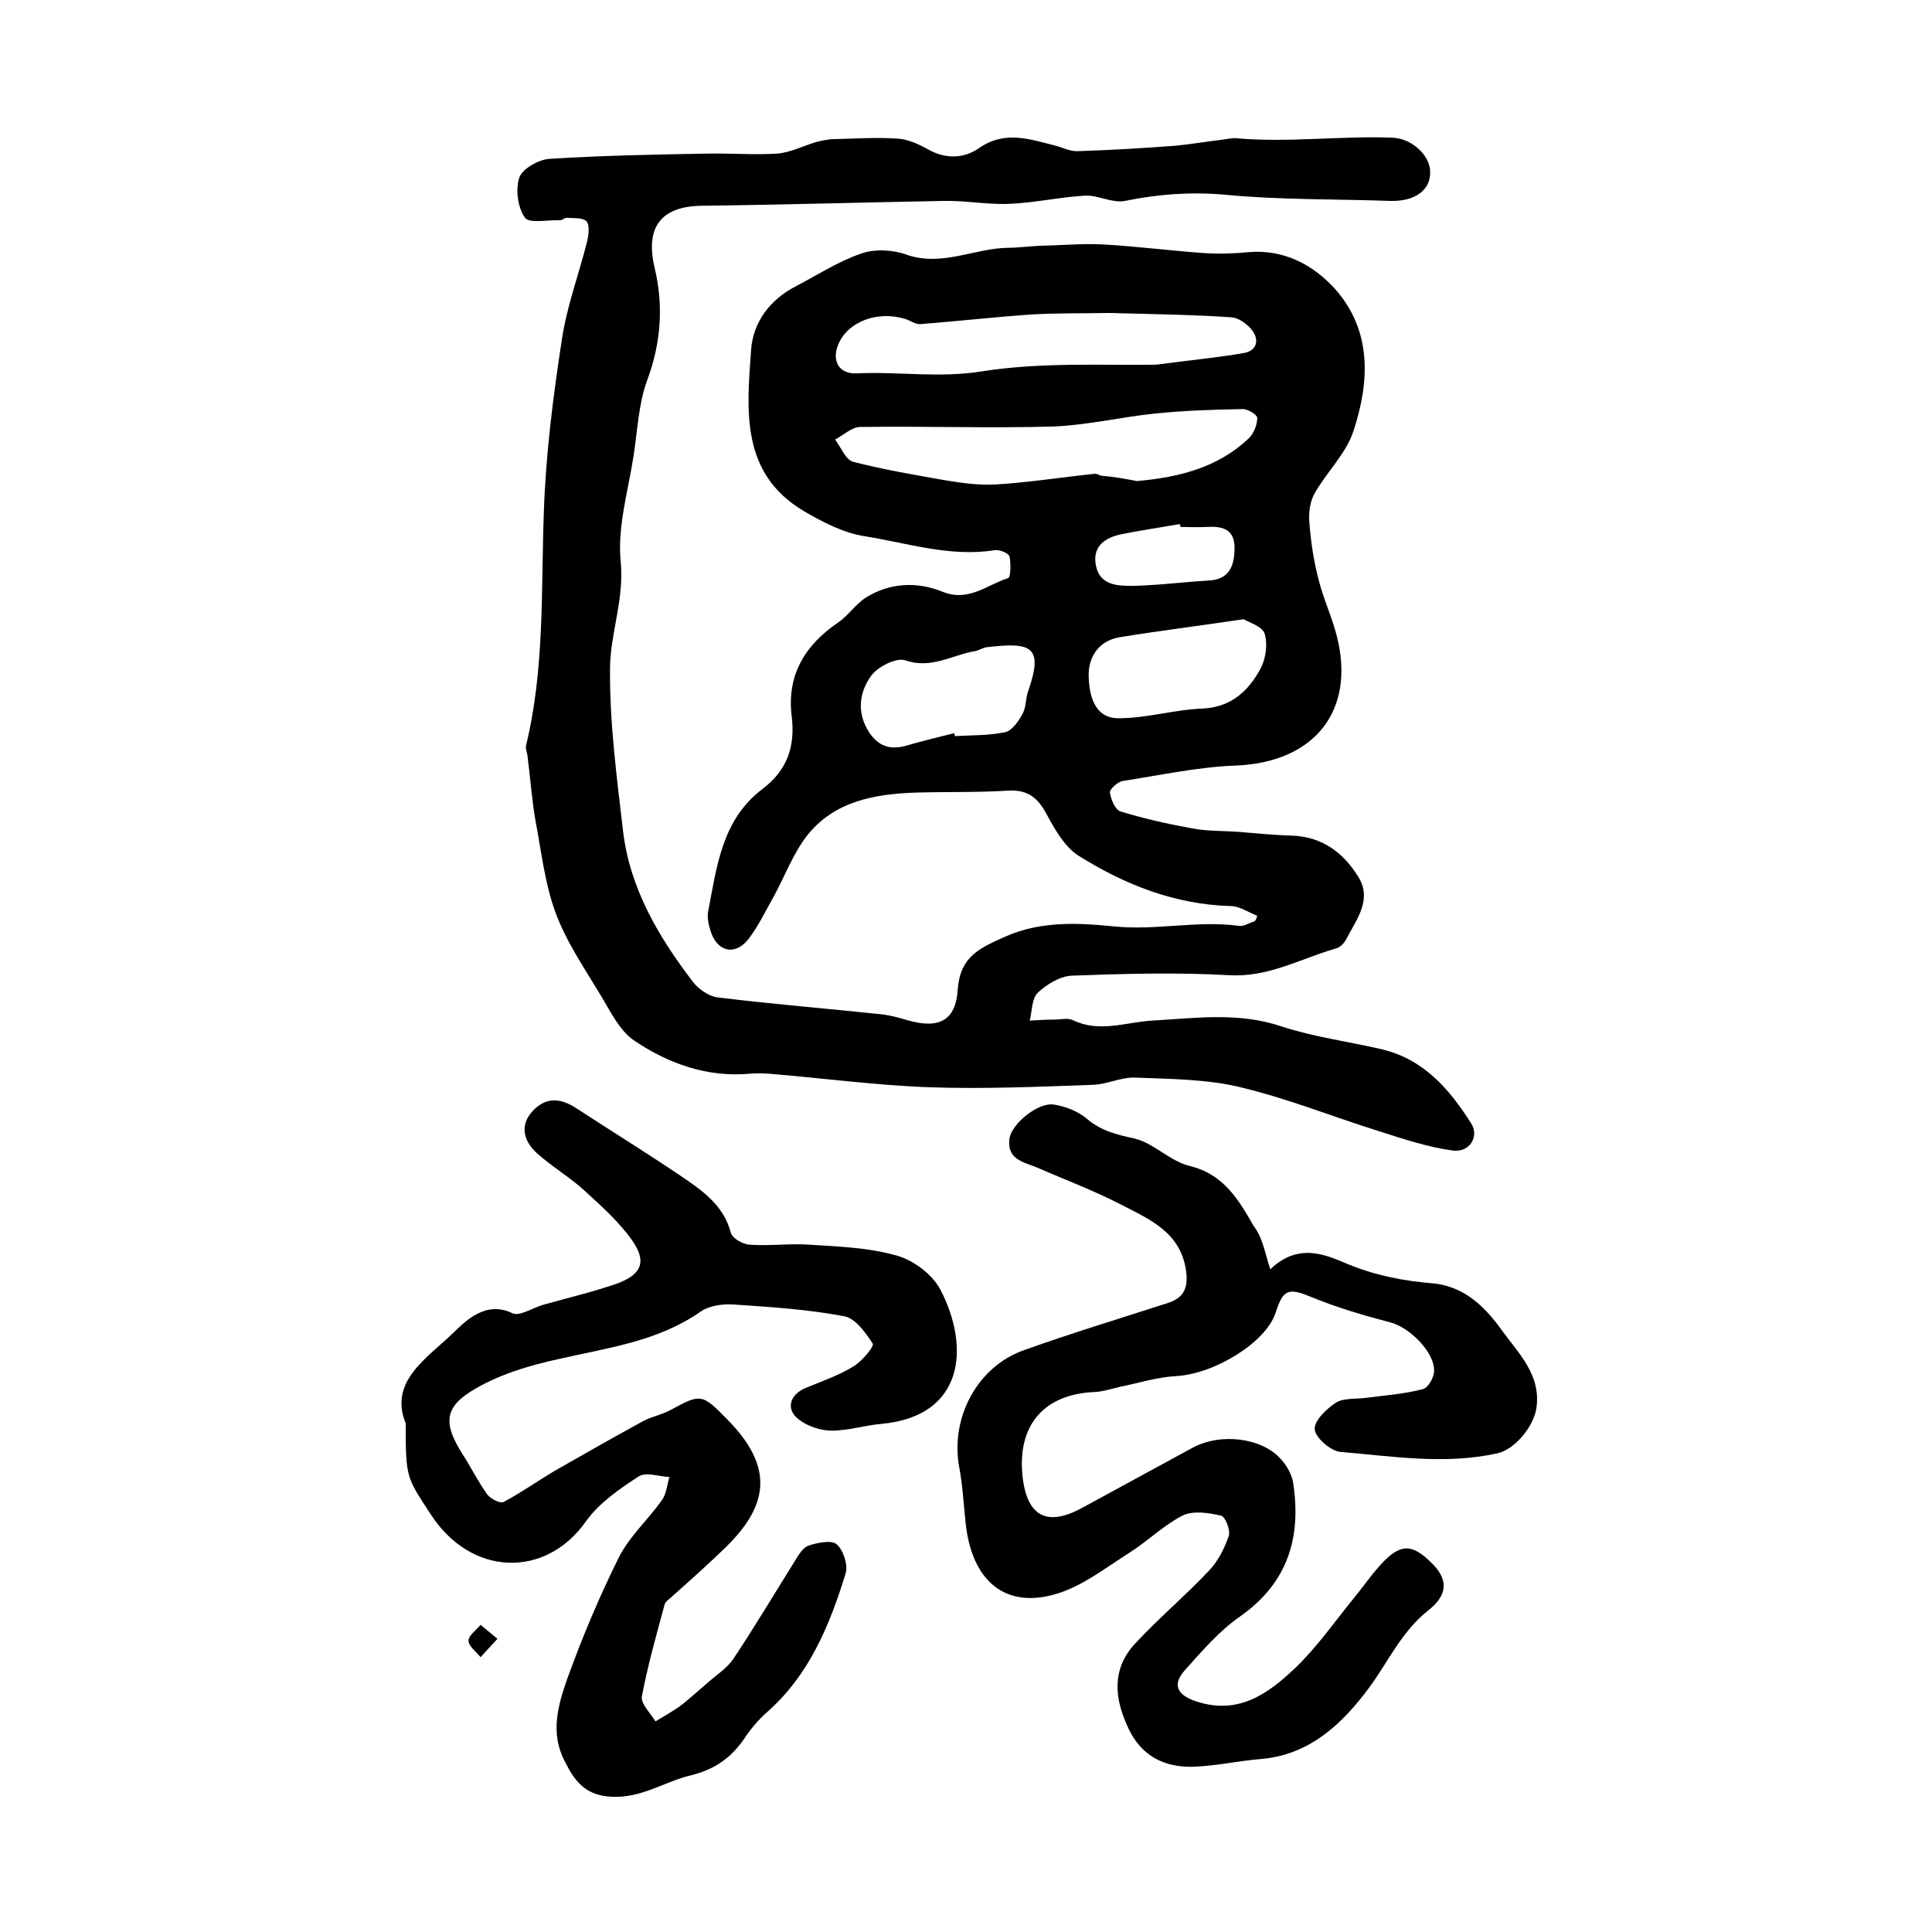
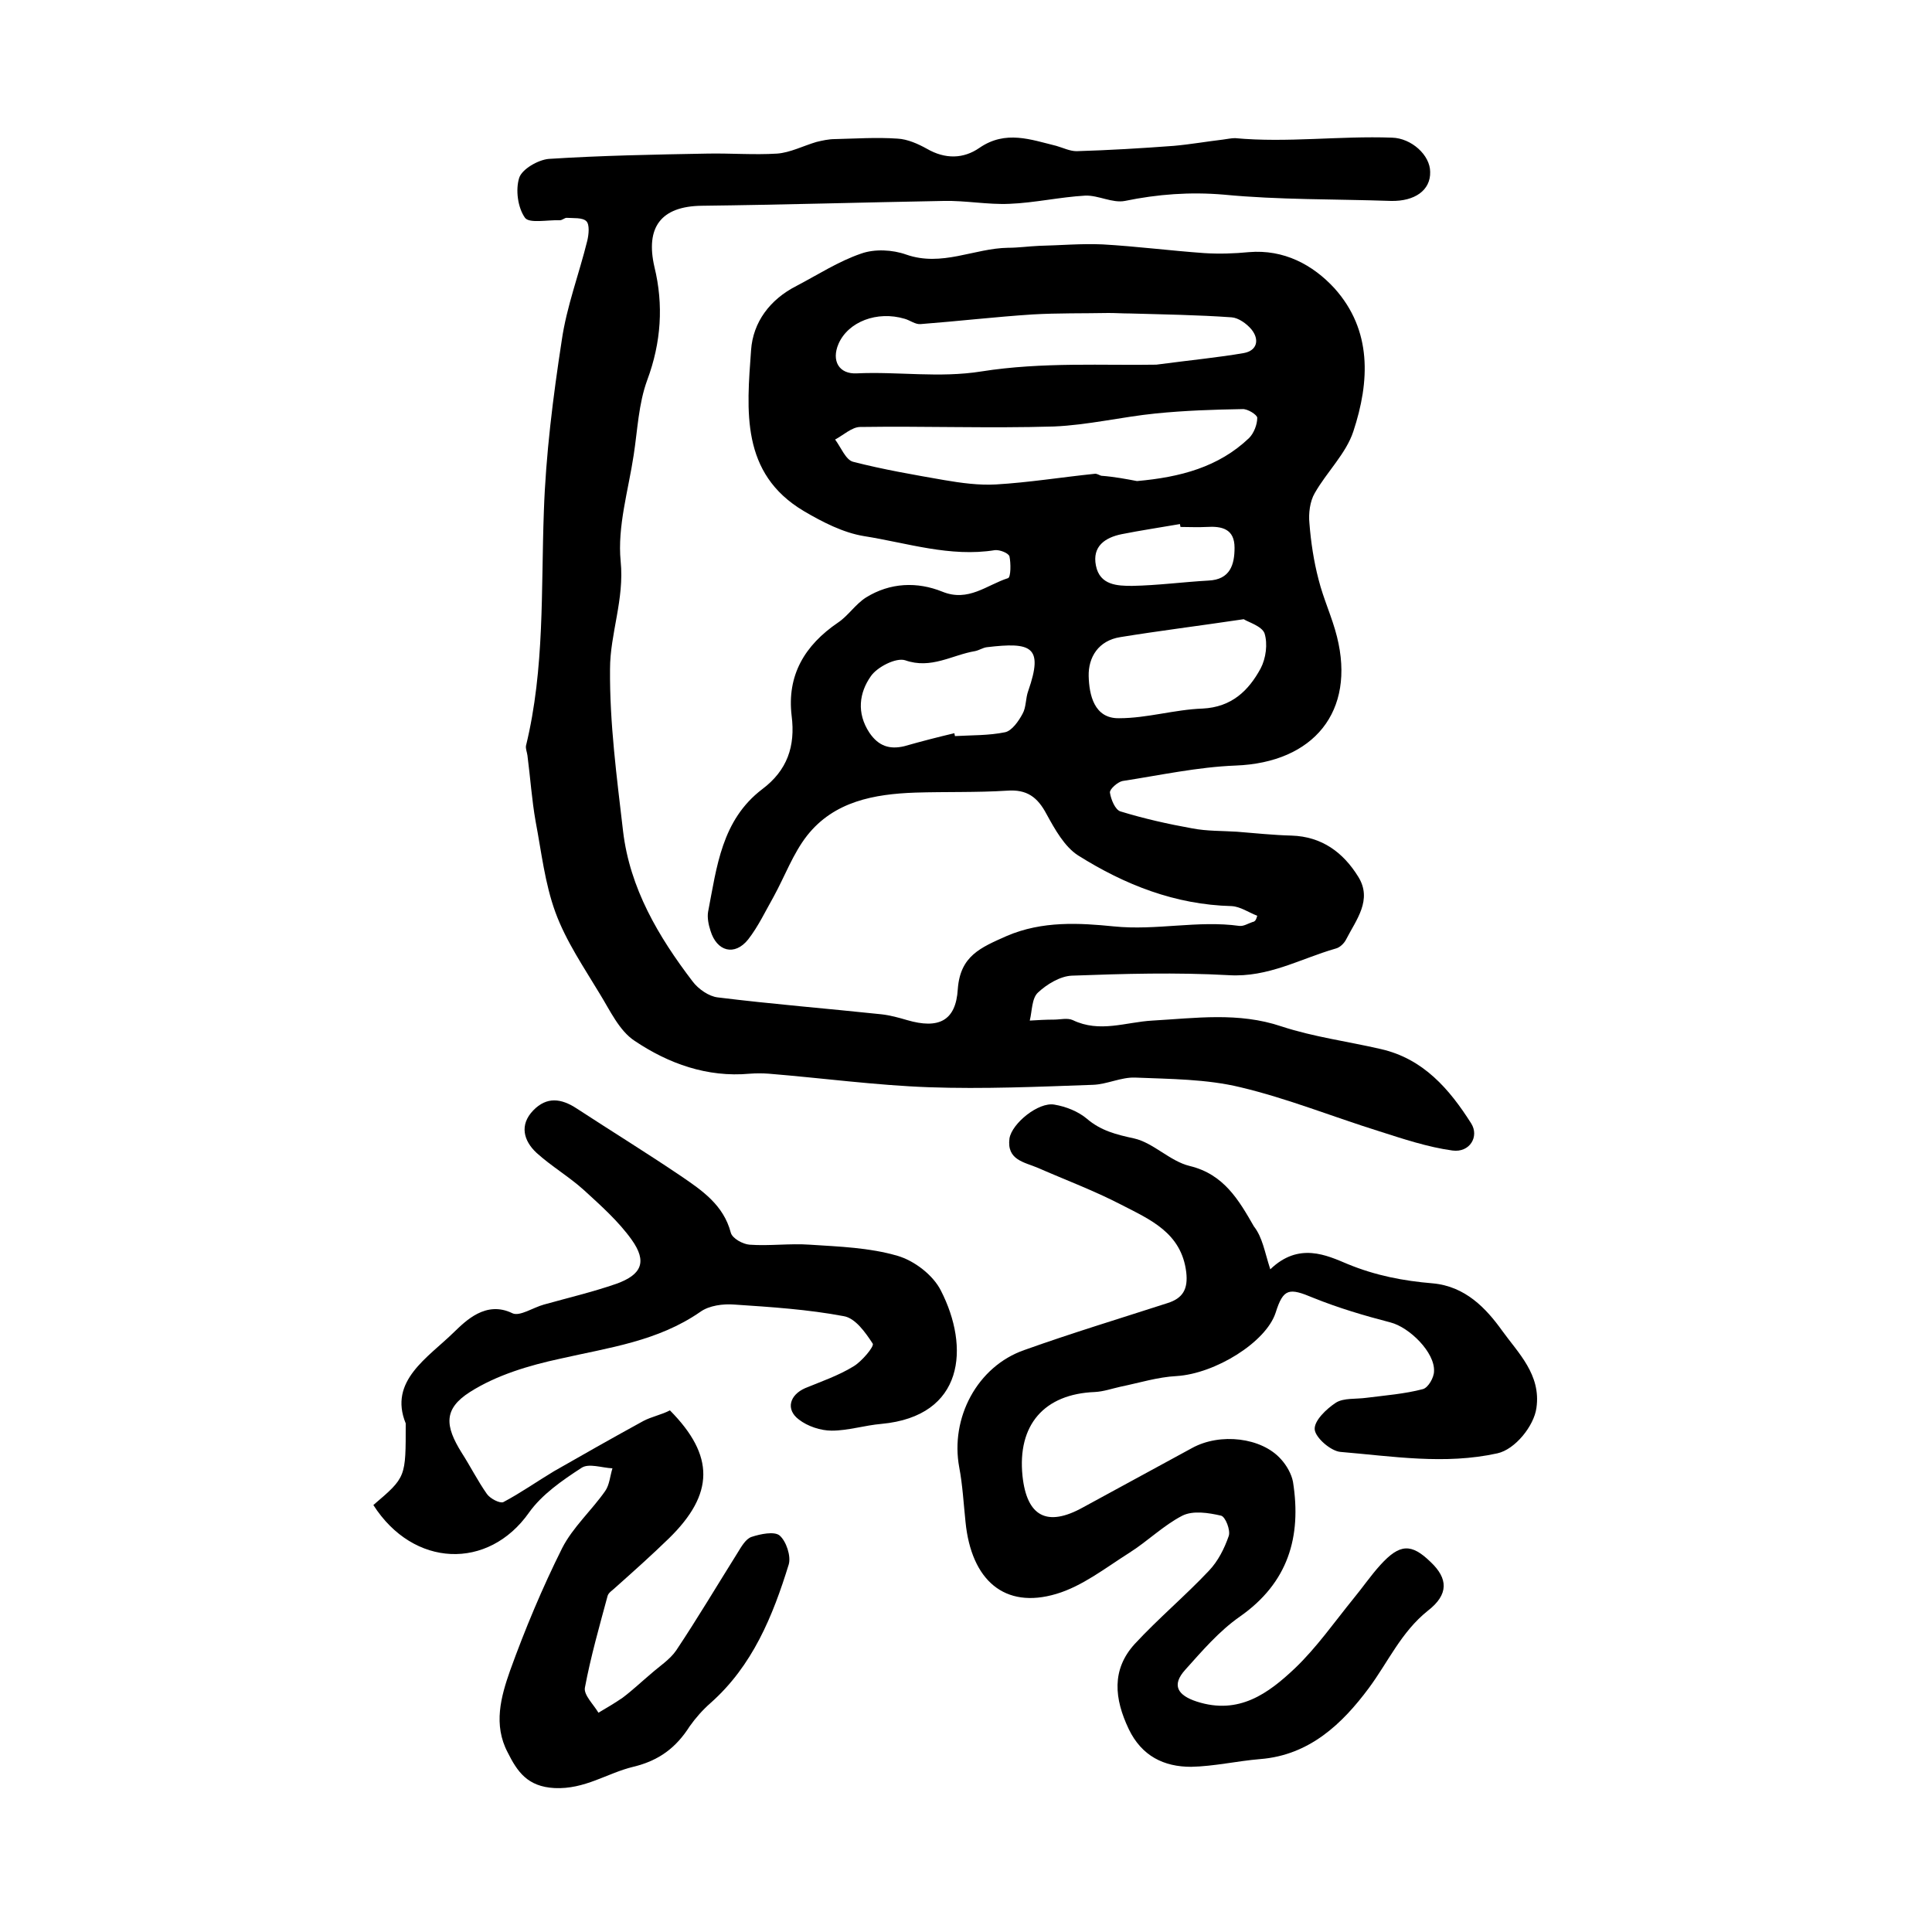
<svg xmlns="http://www.w3.org/2000/svg" version="1.1" id="图层_1" x="0px" y="0px" viewBox="0 0 400 400" style="enable-background:new 0 0 400 400;" xml:space="preserve">
  <style type="text/css">
	.st0{fill:#FFFFFF;}
</style>
  <g>
    <path d="M260.3,189.6c-1.8-0.7-3.5-1.9-5.3-2c-11.7-0.3-22.1-4.4-31.8-10.5c-2.8-1.8-4.8-5.4-6.5-8.5c-1.9-3.6-4.1-5.2-8.2-4.9   c-6.3,0.4-12.7,0.2-19,0.4c-8.5,0.3-16.8,1.8-22.4,8.9c-2.9,3.7-4.6,8.4-6.9,12.6c-1.7,3-3.2,6.2-5.3,8.9c-2.8,3.5-6.5,2.5-7.8-1.8   c-0.4-1.2-0.7-2.7-0.5-3.9c1.8-9.3,2.8-19,11.2-25.4c5.2-3.9,6.9-8.9,6.1-15.2c-1-8.4,2.7-14.6,9.6-19.3c2.1-1.4,3.6-3.8,5.8-5.2   c5-3.1,10.6-3.3,15.8-1.2c5.4,2.2,9.2-1.4,13.6-2.8c0.6-0.2,0.6-3.1,0.3-4.5c-0.2-0.7-2-1.4-3-1.3c-9.3,1.5-18.2-1.5-27.1-2.9   c-4.3-0.7-8.6-2.9-12.5-5.2C153.3,98,154.6,85,155.5,72.5c0.4-5.8,3.9-10.5,9.4-13.3c4.4-2.3,8.7-5.1,13.4-6.7   c2.8-1,6.5-0.8,9.3,0.2c7.4,2.6,14.1-1.3,21.1-1.4c2.1,0,4.2-0.3,6.4-0.4c4.4-0.1,8.8-0.5,13.2-0.3c7,0.4,14,1.3,21,1.8   c3.1,0.2,6.2,0.1,9.3-0.2c7.2-0.6,13.2,2.6,17.7,7.5c7.8,8.7,7.3,19.3,3.9,29.6c-1.5,4.6-5.5,8.4-8,12.8c-1,1.7-1.3,4.2-1.1,6.2   c0.3,3.9,0.9,7.9,1.9,11.7c1,4,2.8,7.8,3.8,11.8c3.9,15.5-4.8,26.1-21,26.7c-7.8,0.3-15.6,2-23.4,3.2c-1,0.2-2.7,1.7-2.6,2.4   c0.2,1.4,1.1,3.6,2.2,3.9c4.9,1.5,9.8,2.6,14.8,3.5c3.1,0.6,6.2,0.5,9.3,0.7c3.8,0.3,7.5,0.7,11.3,0.8c6.3,0.2,10.7,3.5,13.8,8.5   c3,4.8-0.4,8.9-2.5,13c-0.4,0.8-1.3,1.7-2.2,1.9c-7.3,2.1-13.9,6-22.1,5.5c-10.8-0.6-21.7-0.3-32.5,0.1c-2.4,0.1-5.2,1.8-7,3.5   c-1.3,1.2-1.2,3.8-1.7,5.8c1.7-0.1,3.3-0.2,5-0.2c1.3,0,2.8-0.4,3.9,0.1c5.6,2.7,11,0.4,16.5,0.1c8.9-0.5,17.8-1.8,26.7,1.2   c6.7,2.2,13.7,3.1,20.6,4.7c8.8,2,14.2,8.3,18.7,15.4c1.7,2.7-0.3,6.1-3.9,5.6c-5.1-0.7-10.2-2.4-15.2-4c-9.6-3-19-6.8-28.7-9.1   c-7-1.7-14.5-1.7-21.8-2c-2.9-0.1-5.8,1.4-8.7,1.5c-11.3,0.4-22.7,0.9-34,0.5c-11-0.4-22.1-1.9-33.1-2.8c-1.3-0.1-2.7-0.1-4,0   c-8.8,0.8-16.8-2.1-23.8-6.8c-3.2-2.1-5.1-6.3-7.2-9.7c-3.3-5.5-7-10.9-9.2-16.9c-2.2-6-2.9-12.5-4.1-18.8   c-0.8-4.5-1.1-9.1-1.7-13.7c-0.1-0.7-0.4-1.4-0.3-2c3.9-16,3.1-32.2,3.7-48.5c0.4-11.8,1.9-23.7,3.7-35.4c1-7,3.6-13.8,5.3-20.7   c0.3-1.3,0.5-3.3-0.2-4c-0.8-0.8-2.7-0.6-4.1-0.7c-0.4,0-0.9,0.5-1.4,0.5c-2.5-0.1-6.3,0.7-7.2-0.5c-1.5-2.1-2-5.8-1.2-8.3   c0.6-1.8,3.9-3.7,6.1-3.9c10.9-0.7,21.8-0.9,32.8-1.1c4.8-0.1,9.7,0.3,14.5,0c2.7-0.2,5.4-1.6,8.1-2.4c1.2-0.3,2.6-0.6,3.8-0.6   c4.3-0.1,8.7-0.4,13-0.1c2.1,0.1,4.3,1.1,6.1,2.1c3.8,2.2,7.6,2.1,10.9-0.2c5.4-3.7,10.6-1.7,15.9-0.4c1.4,0.4,2.8,1.1,4.2,1.1   c6.7-0.2,13.4-0.6,20.1-1.1c3.4-0.3,6.8-0.9,10.2-1.3c0.8-0.1,1.7-0.3,2.5-0.3c10.8,1,21.6-0.5,32.5-0.1c4,0.1,7.9,3.6,7.9,7.1   c0.1,3.8-3.2,6.1-8.1,6c-11.6-0.4-23.2-0.2-34.6-1.3c-7-0.6-13.7-0.1-20.5,1.3c-2.6,0.5-5.5-1.2-8.2-1.1   c-5.3,0.3-10.5,1.5-15.7,1.7c-4.5,0.2-9.1-0.7-13.6-0.6c-16.7,0.3-33.4,0.8-50.1,1c-8.5,0.1-11.7,4.5-9.8,12.7   c1.9,7.8,1.4,15.6-1.5,23.4c-1.8,4.9-2,10.3-2.8,15.5c-1.1,7.3-3.4,14.8-2.7,22c0.8,7.9-2.2,15-2.2,22.3   c-0.1,11.2,1.4,22.4,2.7,33.6c1.4,11.8,7.3,21.8,14.4,31.1c1.2,1.6,3.4,3.1,5.2,3.3c11.3,1.4,22.6,2.3,33.9,3.5   c1.8,0.2,3.6,0.7,5.3,1.2c6.5,1.9,10.1,0.2,10.5-6.4c0.5-6.9,4.7-8.6,10.1-11c7.4-3.2,15.2-2.7,22.2-2c8.8,0.9,17.4-1.3,26-0.1   c0.9,0.1,1.8-0.5,2.7-0.8C260,190.8,260.1,190.2,260.3,189.6z M235.4,99.6c9-0.8,16.9-2.9,23.2-8.9c1-1,1.7-2.8,1.7-4.2   c0-0.6-2-1.9-3.1-1.8c-6,0.1-11.9,0.3-17.9,0.9c-7,0.7-14,2.4-21.1,2.7c-13.4,0.4-26.7-0.1-40.1,0.1c-1.7,0-3.5,1.7-5.2,2.6   c1.2,1.6,2.2,4.2,3.7,4.6c6.2,1.6,12.6,2.7,18.9,3.8c3.5,0.6,7.2,1.1,10.7,0.9c6.8-0.4,13.6-1.5,20.4-2.2c0.5-0.1,1,0.3,1.4,0.4   C230.7,98.7,233.3,99.2,235.4,99.6z M239.4,75.5c7.6-1,12.9-1.5,18.1-2.4c2.8-0.5,3.3-2.8,1.6-4.9c-1-1.2-2.7-2.4-4.1-2.5   c-7-0.5-14.1-0.6-21.1-0.8c-1.5,0-2.9-0.1-4.4-0.1c-5.2,0.1-10.5,0-15.7,0.3c-7.7,0.5-15.4,1.4-23.2,2c-1.1,0.1-2.2-0.8-3.3-1.1   c-5.7-1.7-11.7,0.6-13.7,5.2c-1.5,3.5,0.1,6.3,3.8,6.1c8.6-0.4,17,1,25.8-0.4C215.8,74.9,228.9,75.7,239.4,75.5z M257.5,128.2   c-9.4,1.4-17.5,2.4-25.5,3.7c-4.6,0.7-6.7,4.2-6.6,8.1c0.1,3.8,1.1,8.8,6.3,8.7c5.8,0,11.5-1.8,17.3-2c6-0.3,9.5-3.7,12-8.3   c1.1-2.1,1.5-5.1,0.8-7.3C261.2,129.6,258.4,128.8,257.5,128.2z M197.6,151.8c0,0.2,0.1,0.4,0.1,0.6c3.5-0.2,7-0.1,10.4-0.8   c1.4-0.3,2.8-2.3,3.6-3.8c0.8-1.4,0.6-3.2,1.2-4.8c3.2-9.2,0.6-10.1-8.6-9c-0.8,0.1-1.5,0.6-2.4,0.8c-4.8,0.8-9.1,3.8-14.5,1.9   c-1.9-0.6-5.8,1.4-7.1,3.3c-2.4,3.4-3,7.6-0.3,11.7c1.9,2.8,4.2,3.5,7.2,2.8C190.7,153.5,194.2,152.6,197.6,151.8z M244.4,109.1   c0-0.2-0.1-0.4-0.1-0.6c-4,0.7-8.1,1.3-12.1,2.1c-3.4,0.7-6.1,2.5-5.3,6.5c0.8,4.1,4.5,4.2,7.5,4.2c5.3-0.1,10.5-0.8,15.8-1.1   c4.5-0.2,5.4-3.3,5.4-6.8c0-3.9-2.6-4.5-5.8-4.3C248,109.2,246.2,109.1,244.4,109.1z" />
    <path d="M263,262.8c5.9-5.7,11.7-2.9,16-1.1c5.8,2.4,11.6,3.5,17.6,4c6.8,0.6,11.1,5.2,14.4,9.8c3.3,4.6,8.1,9.1,7.1,16   c-0.5,3.7-4.4,8.6-8.1,9.4c-10.9,2.4-21.7,0.6-32.5-0.3c-2-0.2-5.1-2.9-5.3-4.6c-0.2-1.8,2.4-4.3,4.4-5.6c1.6-1,4.1-0.7,6.3-1   c3.9-0.5,7.9-0.8,11.7-1.8c1.1-0.3,2.3-2.4,2.3-3.7c0.2-3.9-5.1-9.1-9-10.1c-5.4-1.4-10.8-3-16-5.1c-5-2.1-6.2-2-7.8,3.1   c-2,6.1-12.5,12.6-20.5,13.1c-3.9,0.2-7.7,1.4-11.6,2.2c-1.8,0.4-3.5,1-5.3,1.1c-10.5,0.4-16.1,6.8-15,17.4   c0.9,8.4,5.1,10.6,12.5,6.5c7.5-4.1,15.1-8.2,22.6-12.3c5.8-3.2,14.4-2.2,18.4,2.3c1.2,1.3,2.2,3.1,2.5,4.7   c1.8,11.4-1,20.9-11,27.9c-4.3,3-7.8,7.1-11.3,11c-2.9,3.2-1.6,5.3,2.4,6.6c8.7,2.8,14.8-1.7,20.3-6.9c4.5-4.3,8.2-9.6,12.1-14.4   c1.9-2.3,3.6-4.8,5.6-7c4-4.4,6.4-4.5,10.4-0.6c3.6,3.4,3.8,6.7-0.6,10.1c-5.5,4.4-8.2,10.6-12.2,16c-5.5,7.4-12.3,13.9-22.5,14.7   c-4.8,0.4-9.5,1.5-14.3,1.6c-5.6,0-10.2-2.2-12.9-7.8c-3-6.3-3.6-12.3,1.2-17.6c4.9-5.3,10.5-10,15.4-15.2c1.9-2,3.2-4.6,4.1-7.2   c0.4-1.2-0.7-4-1.6-4.2c-2.6-0.6-5.8-1.1-8,0c-3.9,2-7.2,5.3-11,7.7c-4.9,3.1-9.7,6.9-15.1,8.5c-10.7,3.2-17.6-2.8-18.8-14.9   c-0.4-3.8-0.6-7.6-1.3-11.3c-1.9-10.2,3.7-20.9,13.5-24.3c9.8-3.5,19.7-6.5,29.6-9.7c3.2-1,4.3-2.9,3.9-6.4   c-1-8.2-7.5-10.9-13.5-14c-5.6-2.9-11.5-5.1-17.2-7.6c-2.8-1.2-6.5-1.6-5.9-6.1c0.5-3.1,6-7.6,9.3-7c2.4,0.4,4.9,1.4,6.7,2.9   c2.9,2.5,6.1,3.3,9.8,4.1c4,0.9,7.4,4.7,11.5,5.7c7.1,1.7,10.2,7.1,13.3,12.5C261.4,256.2,261.8,259.1,263,262.8z" />
-     <path d="M84,294.7c-3.6-8.8,4.6-13.6,10-18.9c2.4-2.3,6.6-6.6,12.1-3.9c1.5,0.7,4.3-1.2,6.5-1.8c5-1.4,10.1-2.6,15-4.3   c5.3-1.9,6.4-4.6,3.2-9.1c-2.7-3.8-6.4-7.1-9.9-10.3c-3.1-2.8-6.7-4.9-9.8-7.7c-2.7-2.5-3.6-5.8-0.7-8.8c2.8-2.9,5.8-2.5,9-0.4   c7.2,4.7,14.5,9.2,21.6,14c4.4,3,8.8,6,10.3,11.7c0.3,1.2,2.5,2.4,3.9,2.5c4.1,0.3,8.3-0.3,12.5,0c6.1,0.4,12.3,0.6,18.1,2.3   c3.5,1,7.4,4,9,7.2c6,11.7,4.9,26-12.3,27.6c-3.5,0.3-6.9,1.4-10.3,1.4c-2.3,0-5-0.9-6.8-2.3c-2.8-2.1-1.9-5.1,1.3-6.5   c3.4-1.4,6.9-2.6,10-4.5c1.7-1,4.3-4.1,4-4.7c-1.5-2.3-3.6-5.3-6-5.7c-7.4-1.4-15.1-1.9-22.6-2.4c-2.4-0.2-5.3,0.2-7.1,1.5   c-8.8,6.1-18.9,7.4-29,9.7c-6.5,1.4-13.2,3.4-18.7,6.9c-5.5,3.5-5.2,7-1.7,12.6c1.8,2.8,3.3,5.8,5.2,8.5c0.7,1,2.7,2,3.4,1.7   c3.6-1.9,7-4.3,10.5-6.4c6.1-3.5,12.3-7,18.5-10.4c1.7-0.9,3.8-1.3,5.5-2.2c6.4-3.5,6.6-3.5,11.8,1.8c9.3,9.4,9.2,17.3-0.2,26.5   c-3.6,3.5-7.3,6.8-11,10.1c-0.6,0.6-1.5,1.1-1.7,1.8c-1.7,6.3-3.5,12.6-4.7,19c-0.3,1.5,1.8,3.5,2.8,5.2c1.7-1,3.4-2,5-3.1   c2-1.5,3.9-3.3,5.8-4.9c1.8-1.6,4-3,5.3-4.9c4.4-6.6,8.5-13.5,12.7-20.2c0.8-1.3,1.7-2.9,2.9-3.3c1.8-0.6,4.7-1.2,5.8-0.3   c1.4,1.2,2.4,4.3,1.9,6c-3.3,10.7-7.5,21-16.2,28.7c-1.6,1.4-3.1,3.1-4.3,4.8c-2.8,4.4-6.3,7.1-11.7,8.4c-5.4,1.3-10,4.7-16.3,4.4   c-5.6-0.3-7.7-3.4-9.7-7.4c-3-5.7-1.4-11.5,0.5-16.9c3.1-8.6,6.7-17.2,10.8-25.4c2.2-4.3,6.1-7.8,8.9-11.8c0.9-1.3,1-3.1,1.5-4.7   c-2.2-0.1-4.9-1.1-6.4-0.1c-4,2.6-8.2,5.5-10.9,9.3c-8.4,11.9-23.9,11.4-32.2-1.6C84.1,305.8,84,305.9,84,294.7z" />
-     <path d="M103,339.3c-1.5,1.6-2.5,2.7-3.5,3.8c-0.9-1.1-2.5-2.3-2.5-3.4c0-1.1,1.6-2.2,2.5-3.3C100.5,337.2,101.5,338.1,103,339.3z" />
+     <path d="M84,294.7c-3.6-8.8,4.6-13.6,10-18.9c2.4-2.3,6.6-6.6,12.1-3.9c1.5,0.7,4.3-1.2,6.5-1.8c5-1.4,10.1-2.6,15-4.3   c5.3-1.9,6.4-4.6,3.2-9.1c-2.7-3.8-6.4-7.1-9.9-10.3c-3.1-2.8-6.7-4.9-9.8-7.7c-2.7-2.5-3.6-5.8-0.7-8.8c2.8-2.9,5.8-2.5,9-0.4   c7.2,4.7,14.5,9.2,21.6,14c4.4,3,8.8,6,10.3,11.7c0.3,1.2,2.5,2.4,3.9,2.5c4.1,0.3,8.3-0.3,12.5,0c6.1,0.4,12.3,0.6,18.1,2.3   c3.5,1,7.4,4,9,7.2c6,11.7,4.9,26-12.3,27.6c-3.5,0.3-6.9,1.4-10.3,1.4c-2.3,0-5-0.9-6.8-2.3c-2.8-2.1-1.9-5.1,1.3-6.5   c3.4-1.4,6.9-2.6,10-4.5c1.7-1,4.3-4.1,4-4.7c-1.5-2.3-3.6-5.3-6-5.7c-7.4-1.4-15.1-1.9-22.6-2.4c-2.4-0.2-5.3,0.2-7.1,1.5   c-8.8,6.1-18.9,7.4-29,9.7c-6.5,1.4-13.2,3.4-18.7,6.9c-5.5,3.5-5.2,7-1.7,12.6c1.8,2.8,3.3,5.8,5.2,8.5c0.7,1,2.7,2,3.4,1.7   c3.6-1.9,7-4.3,10.5-6.4c6.1-3.5,12.3-7,18.5-10.4c1.7-0.9,3.8-1.3,5.5-2.2c9.3,9.4,9.2,17.3-0.2,26.5   c-3.6,3.5-7.3,6.8-11,10.1c-0.6,0.6-1.5,1.1-1.7,1.8c-1.7,6.3-3.5,12.6-4.7,19c-0.3,1.5,1.8,3.5,2.8,5.2c1.7-1,3.4-2,5-3.1   c2-1.5,3.9-3.3,5.8-4.9c1.8-1.6,4-3,5.3-4.9c4.4-6.6,8.5-13.5,12.7-20.2c0.8-1.3,1.7-2.9,2.9-3.3c1.8-0.6,4.7-1.2,5.8-0.3   c1.4,1.2,2.4,4.3,1.9,6c-3.3,10.7-7.5,21-16.2,28.7c-1.6,1.4-3.1,3.1-4.3,4.8c-2.8,4.4-6.3,7.1-11.7,8.4c-5.4,1.3-10,4.7-16.3,4.4   c-5.6-0.3-7.7-3.4-9.7-7.4c-3-5.7-1.4-11.5,0.5-16.9c3.1-8.6,6.7-17.2,10.8-25.4c2.2-4.3,6.1-7.8,8.9-11.8c0.9-1.3,1-3.1,1.5-4.7   c-2.2-0.1-4.9-1.1-6.4-0.1c-4,2.6-8.2,5.5-10.9,9.3c-8.4,11.9-23.9,11.4-32.2-1.6C84.1,305.8,84,305.9,84,294.7z" />
  </g>
</svg>